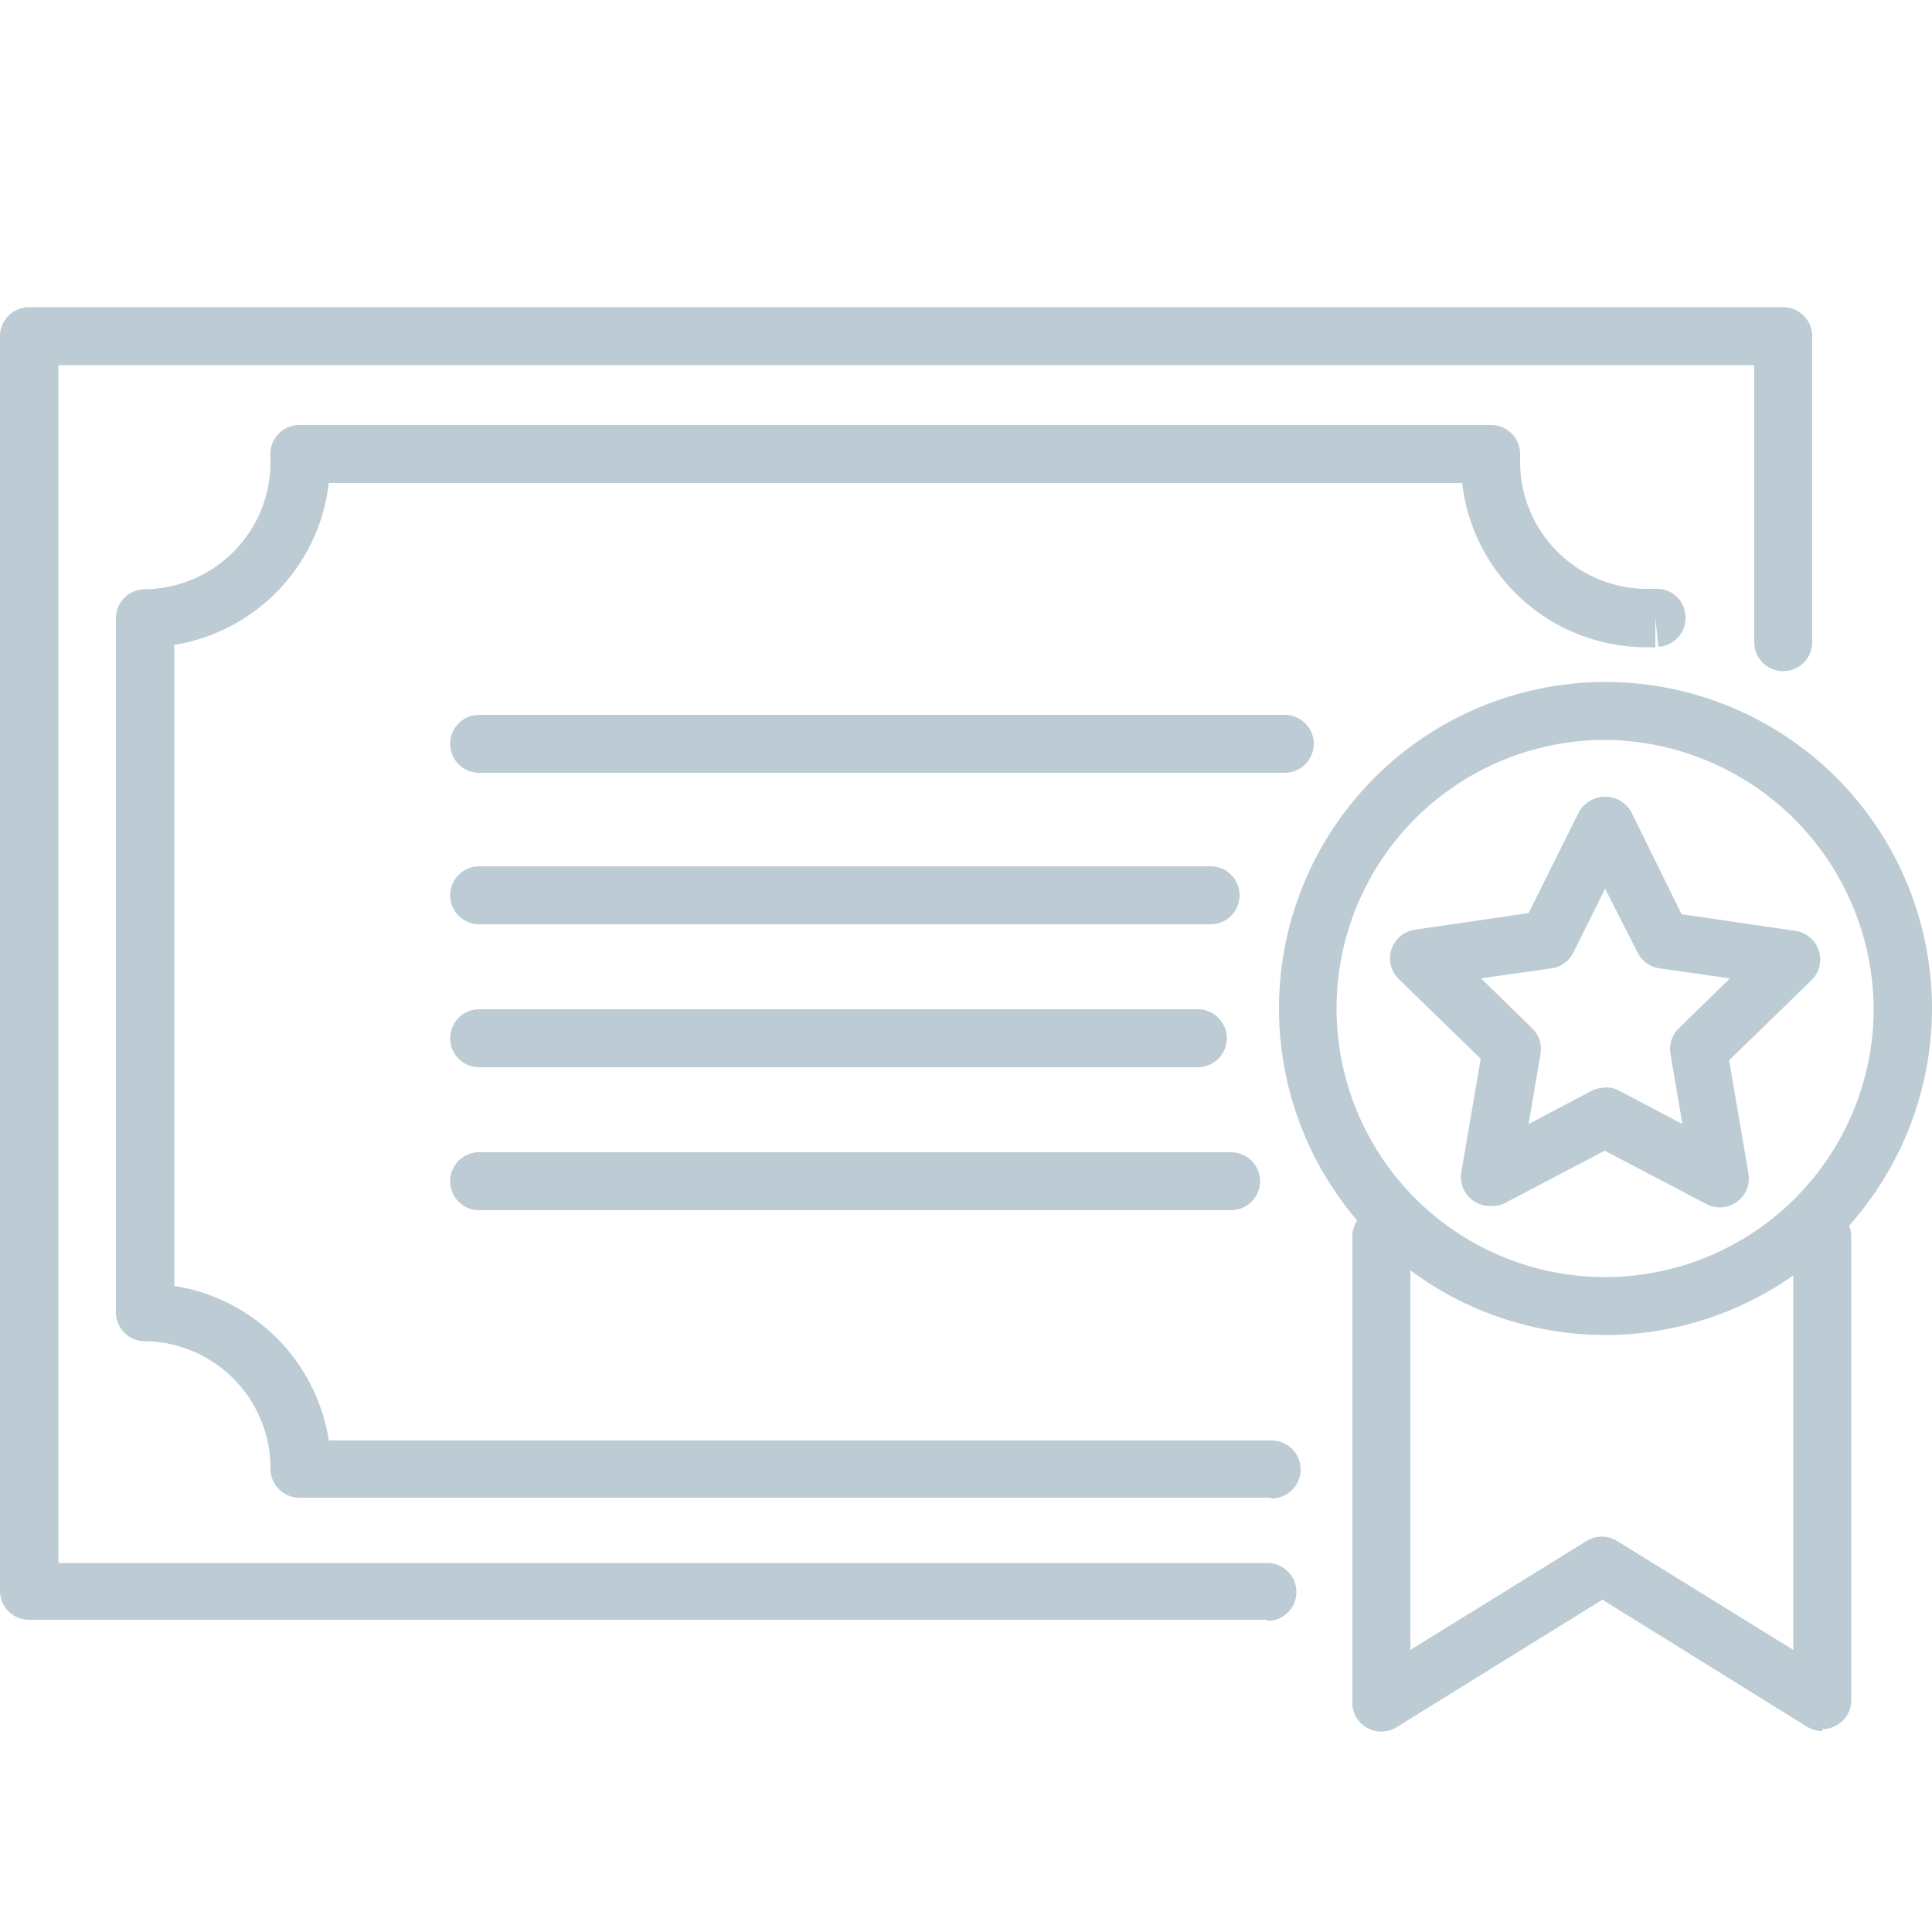
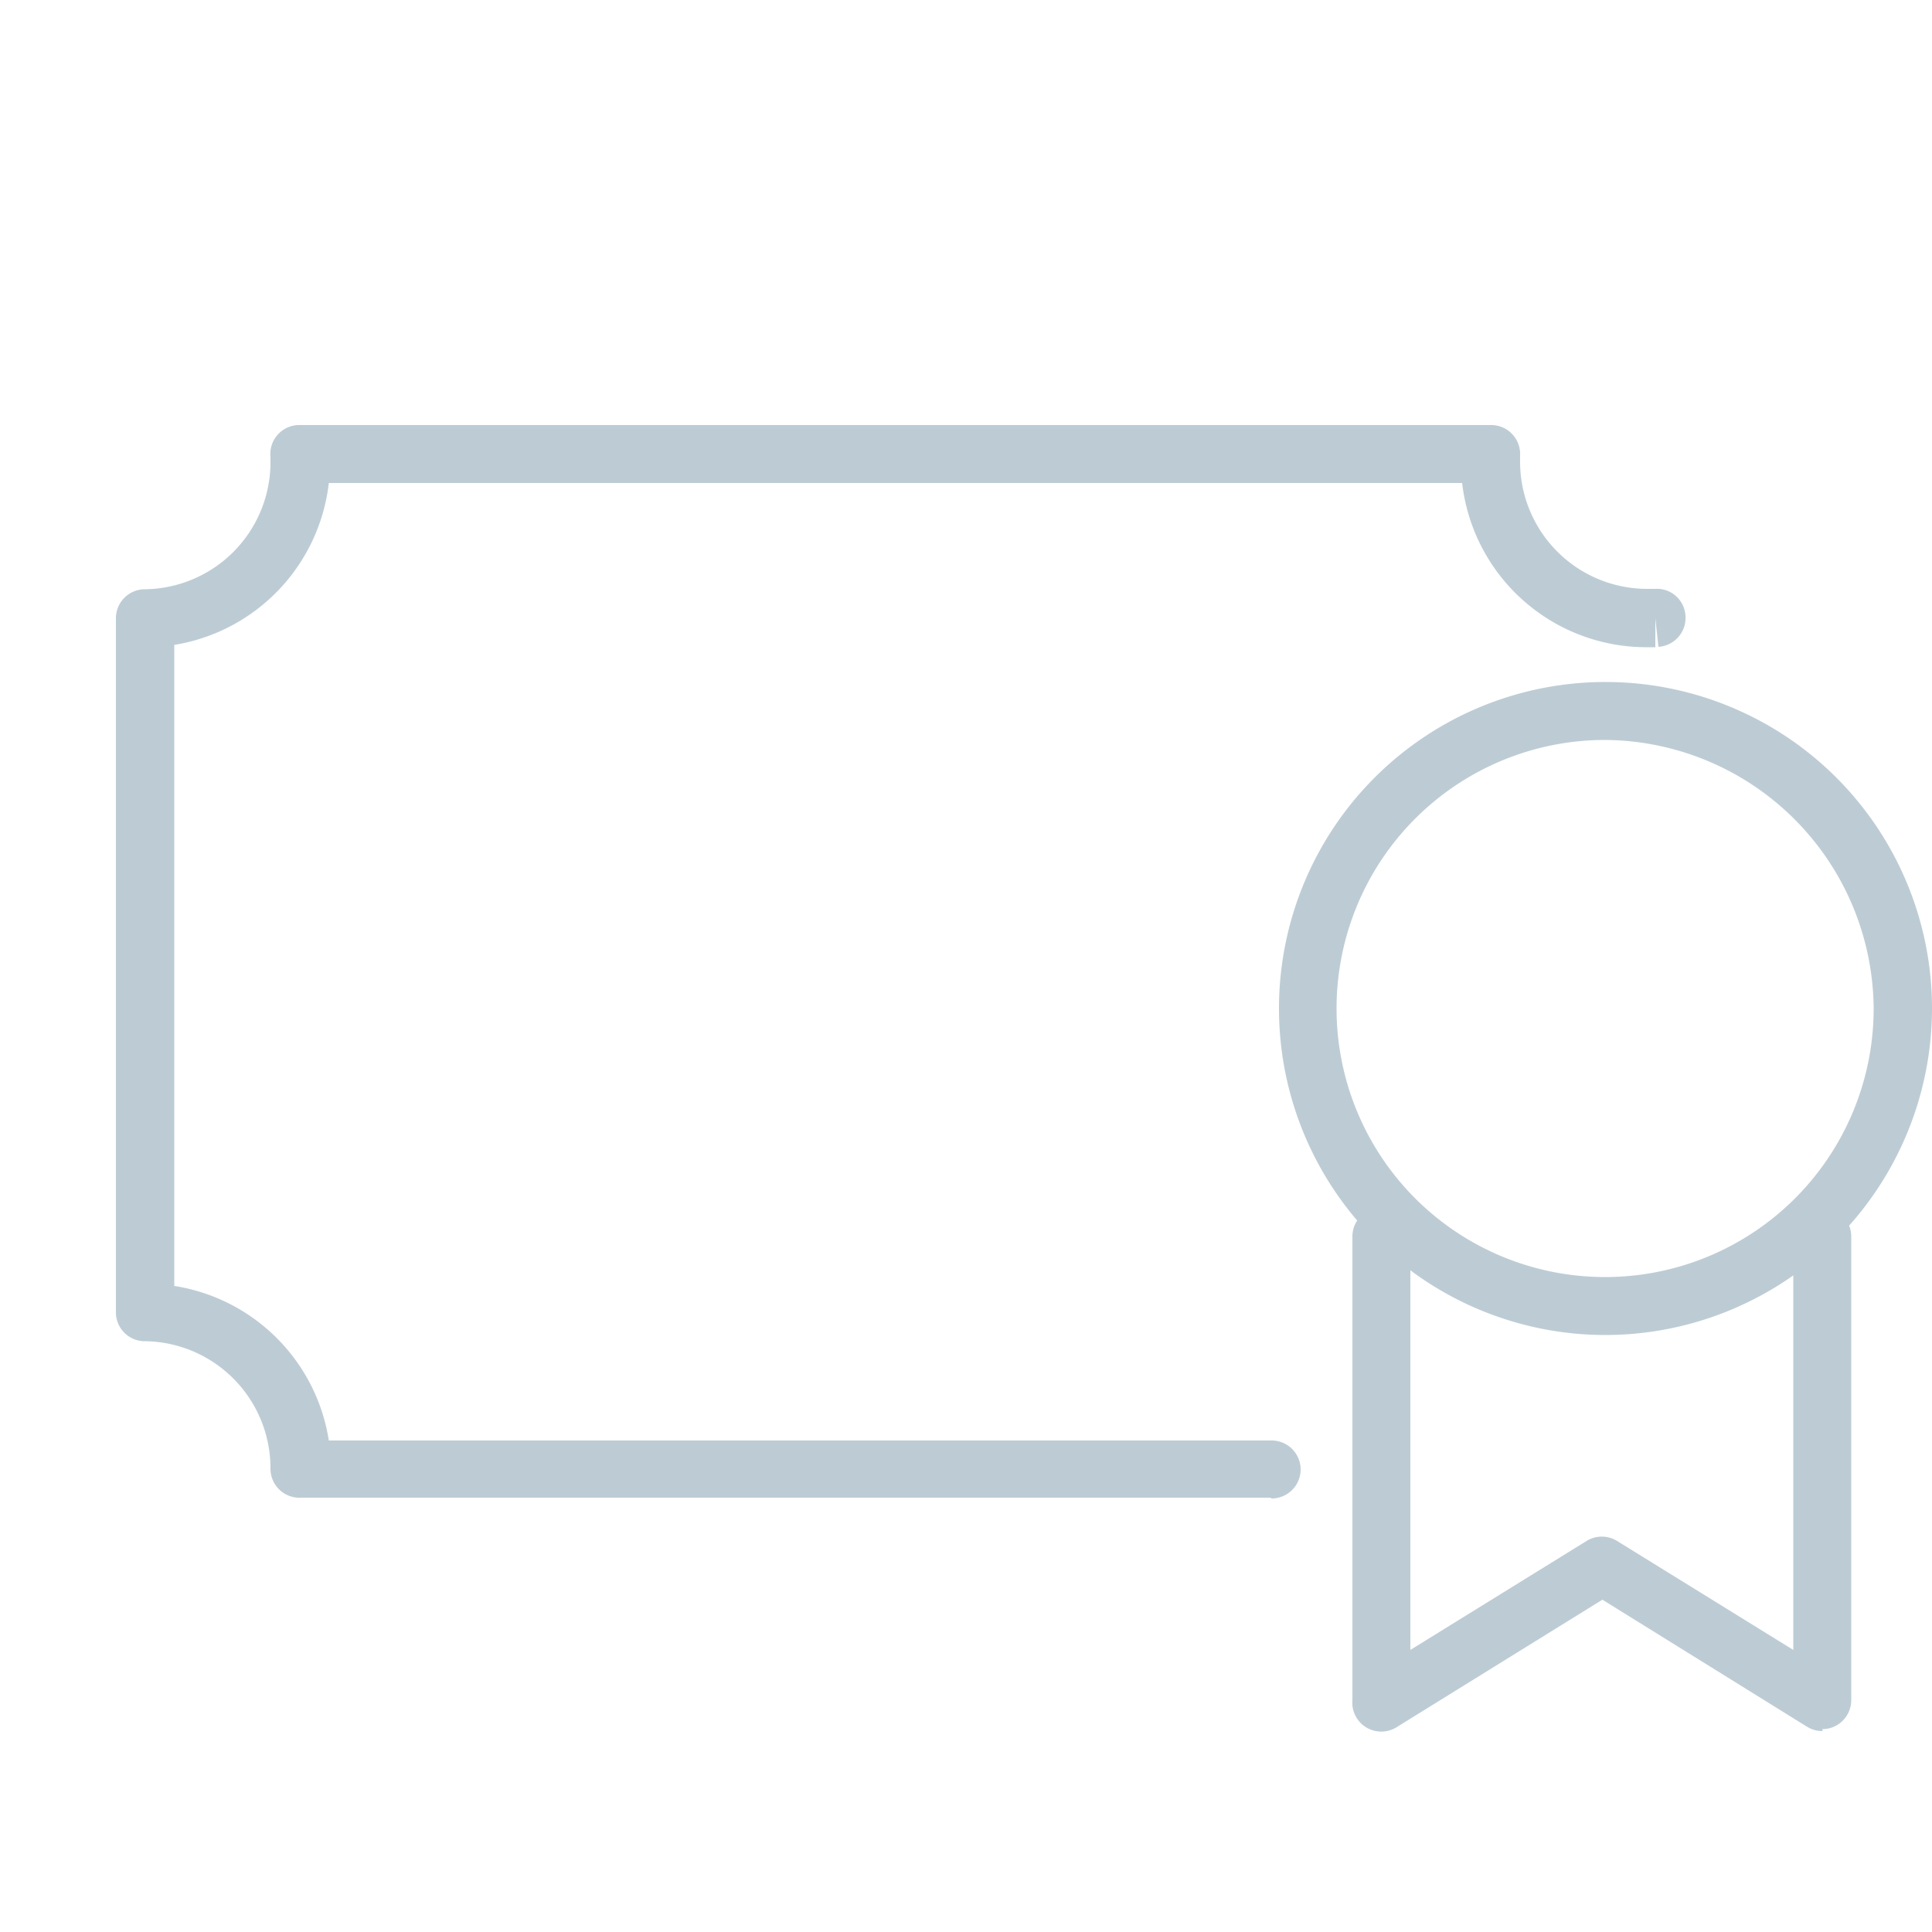
<svg xmlns="http://www.w3.org/2000/svg" id="Layer_1" viewBox="0 0 50 50">
  <defs>
    <style>.cls-1{fill:#bdccd4;}</style>
  </defs>
  <title>Artboard 18 copy 10</title>
-   <path class="cls-1" d="M38.56,31.21a.75.75,0,0,1-.74-.88l.5-2.93L36.2,25.34a.75.75,0,0,1,.42-1.28l2.94-.43L40.87,21a.78.78,0,0,1,1.34,0l1.31,2.66,2.94.43a.75.75,0,0,1,.42,1.28l-2.13,2.07.5,2.93a.75.75,0,0,1-1.09.79l-2.63-1.38-2.63,1.38A.75.75,0,0,1,38.56,31.21Zm3-3.07a.75.75,0,0,1,.35.09l1.63.86-.31-1.82a.75.75,0,0,1,.22-.66l1.32-1.29-1.83-.26a.75.75,0,0,1-.56-.41L41.54,23l-.82,1.65a.75.75,0,0,1-.56.41l-1.83.26,1.32,1.29a.75.75,0,0,1,.22.66l-.31,1.82,1.63-.86A.75.75,0,0,1,41.54,28.15Z" />
  <path class="cls-1" d="M41.54,34.55A8.45,8.45,0,1,1,50,26.1,8.46,8.46,0,0,1,41.54,34.55Zm0-15.4a6.95,6.95,0,1,0,6.95,6.95A7,7,0,0,0,41.54,19.15Z" />
  <path class="cls-1" d="M47.17,44.8a.75.75,0,0,1-.4-.11L41.47,41.4l-5.31,3.29A.75.75,0,0,1,35,44V32a.75.75,0,0,1,1.5,0V42.7l4.56-2.82a.75.75,0,0,1,.79,0l4.56,2.82V32a.75.75,0,1,1,1.5,0V44a.75.75,0,0,1-.75.75Z" />
-   <path class="cls-1" d="M32.8,41.92H.76A.75.75,0,0,1,0,41.17V8.7a.75.75,0,0,1,.75-.75H46.15a.75.75,0,0,1,.75.75v7.92a.75.75,0,0,1-1.5,0V9.45H1.51v31H32.8a.75.75,0,1,1,0,1.5Z" />
  <path class="cls-1" d="M32.88,38.76H7.79A.75.75,0,0,1,7,38a3.29,3.29,0,0,0-3.29-3.29A.75.75,0,0,1,3,34V16a.75.75,0,0,1,.75-.75A3.29,3.29,0,0,0,7,12s0-.15,0-.17A.75.75,0,0,1,7.77,11H38.59a.75.75,0,0,1,.75.79l0,.15a3.29,3.29,0,0,0,3.29,3.3l.2,0a.74.74,0,0,1,.79.7.75.75,0,0,1-.7.8L42.84,16v.75l-.24,0a4.8,4.8,0,0,1-4.76-4.25H8.51a4.8,4.8,0,0,1-4,4.19V33.28a4.8,4.8,0,0,1,4,4h24.4a.75.75,0,0,1,0,1.5Z" />
-   <path class="cls-1" d="M31.86,31.32H12.4a.75.75,0,1,1,0-1.5H31.86a.75.75,0,0,1,0,1.5ZM31,27.62H12.4a.75.75,0,0,1,0-1.5H31a.75.75,0,0,1,0,1.5Zm.28-3.7H12.4a.75.75,0,0,1,0-1.5H31.33a.75.75,0,0,1,0,1.5ZM33.25,20H12.4a.75.75,0,1,1,0-1.5H33.25a.75.75,0,0,1,0,1.5Z" />
</svg>